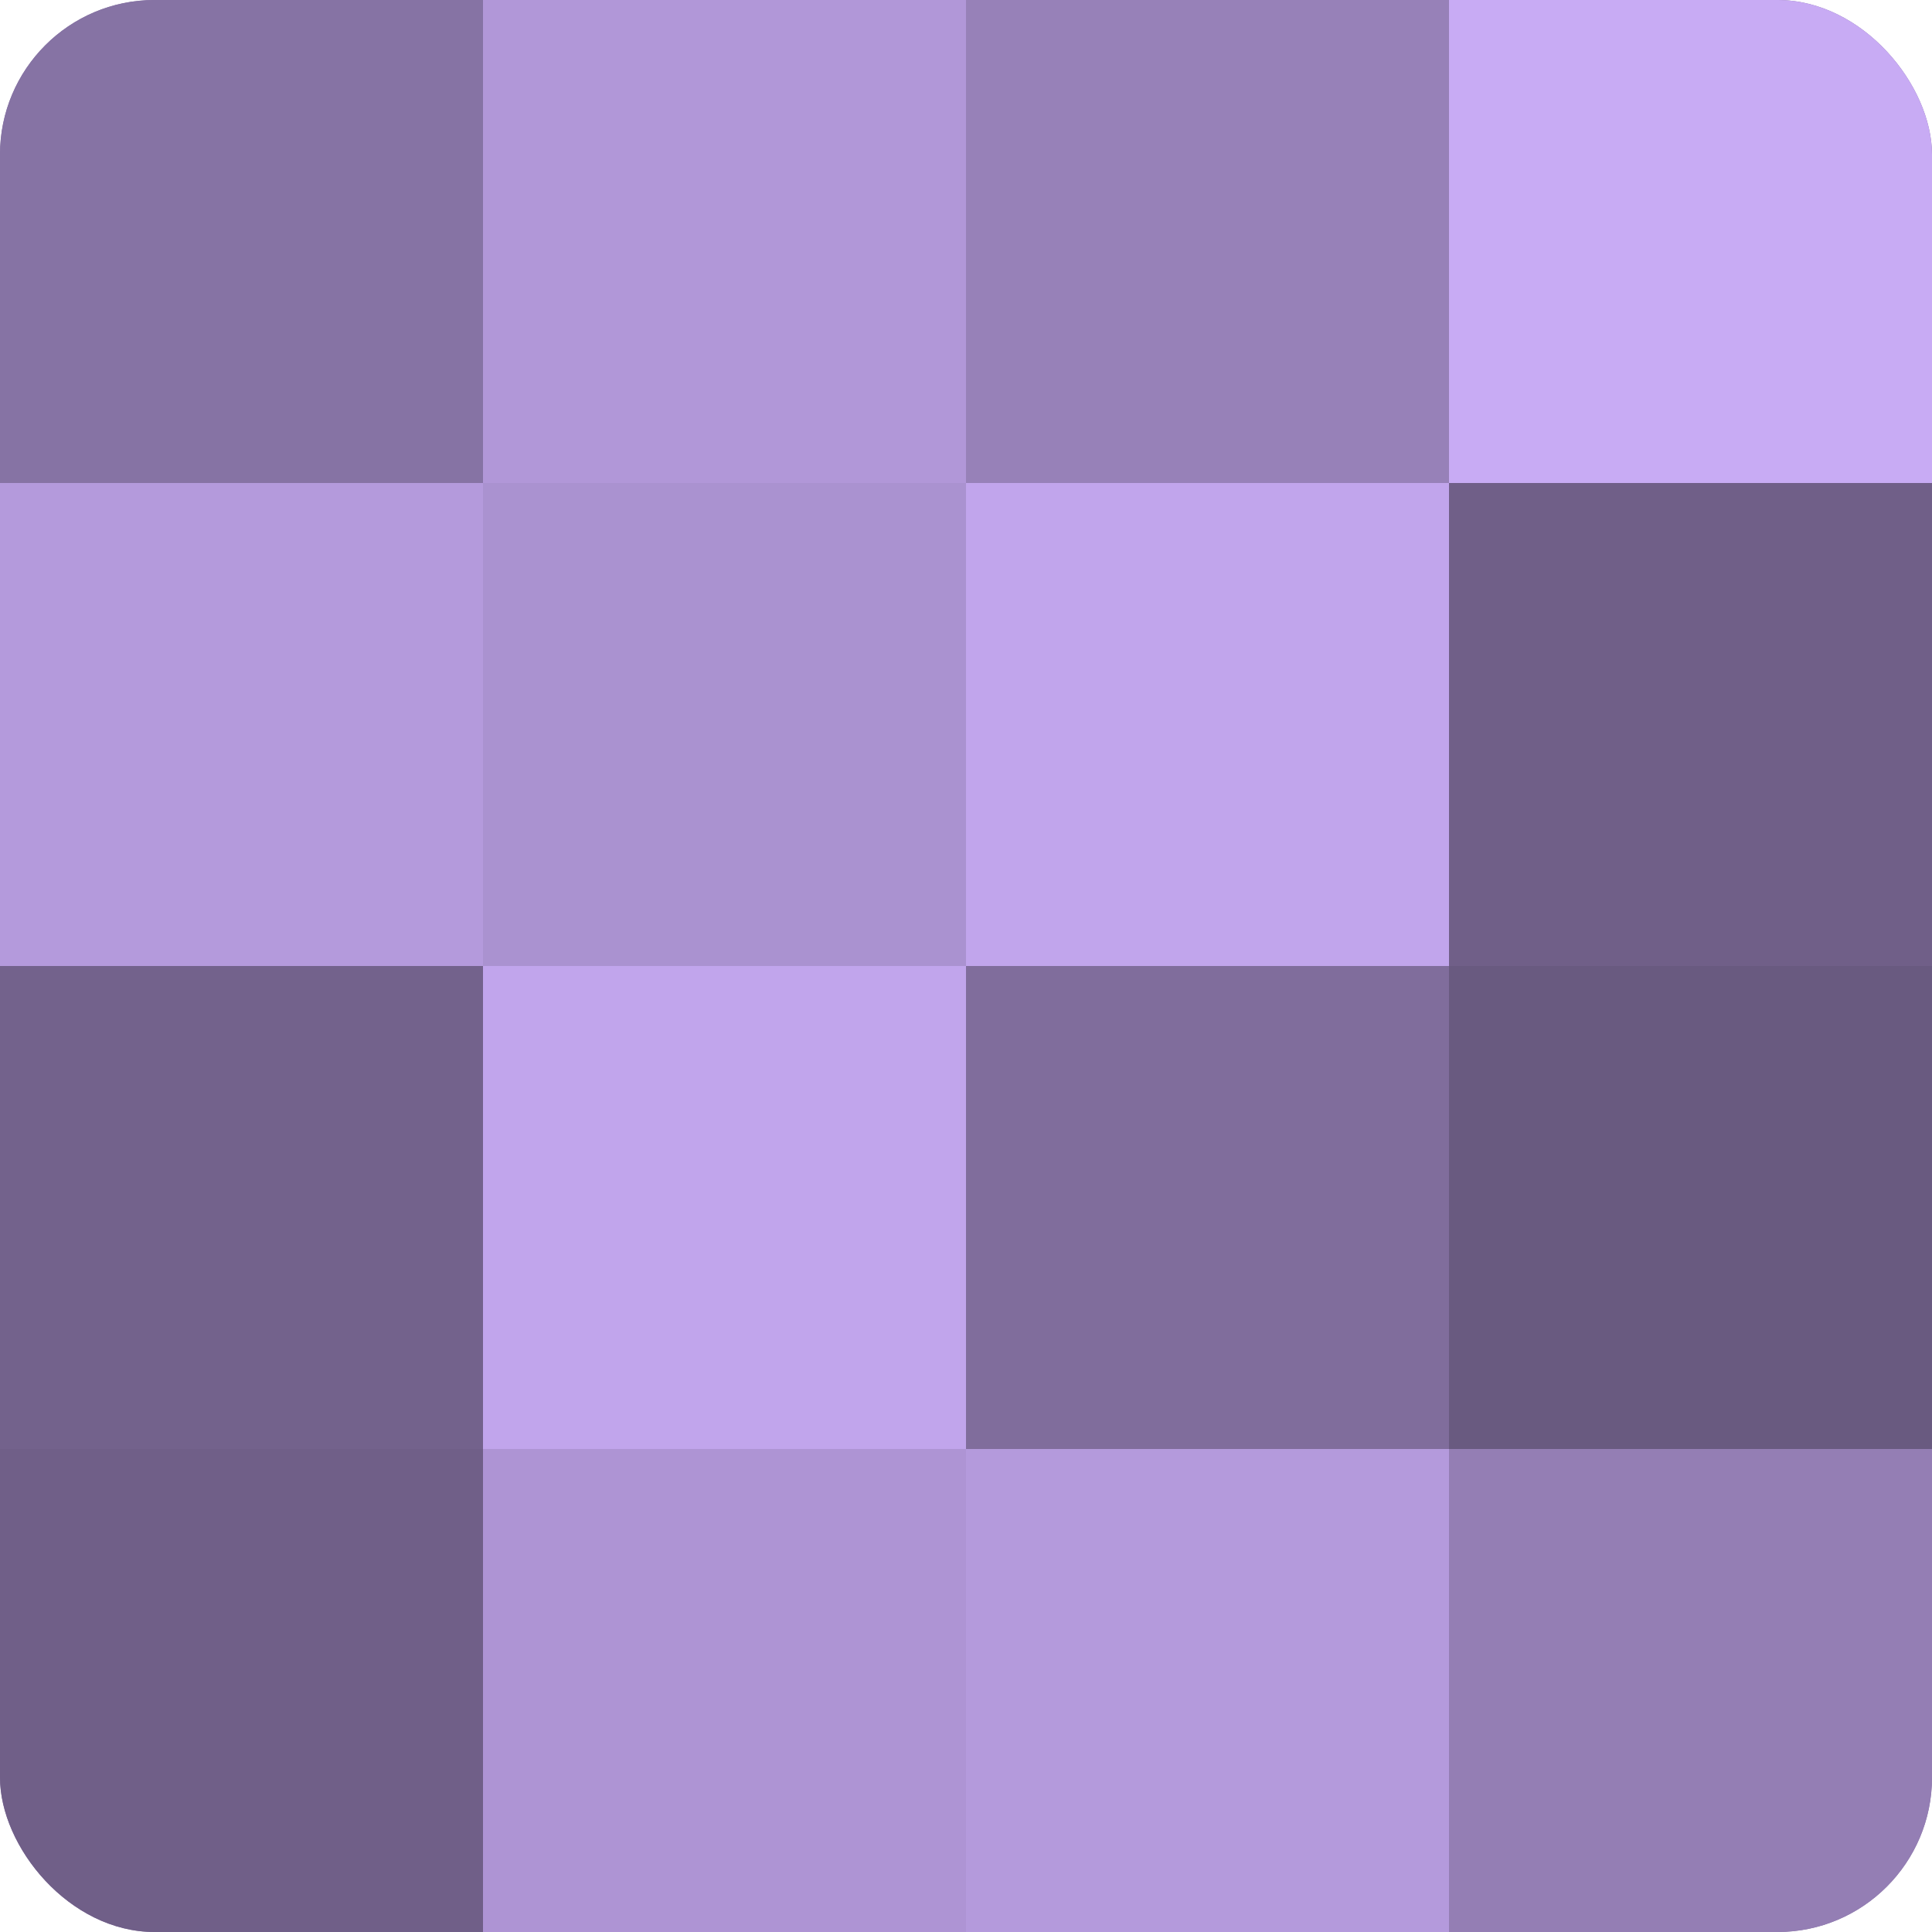
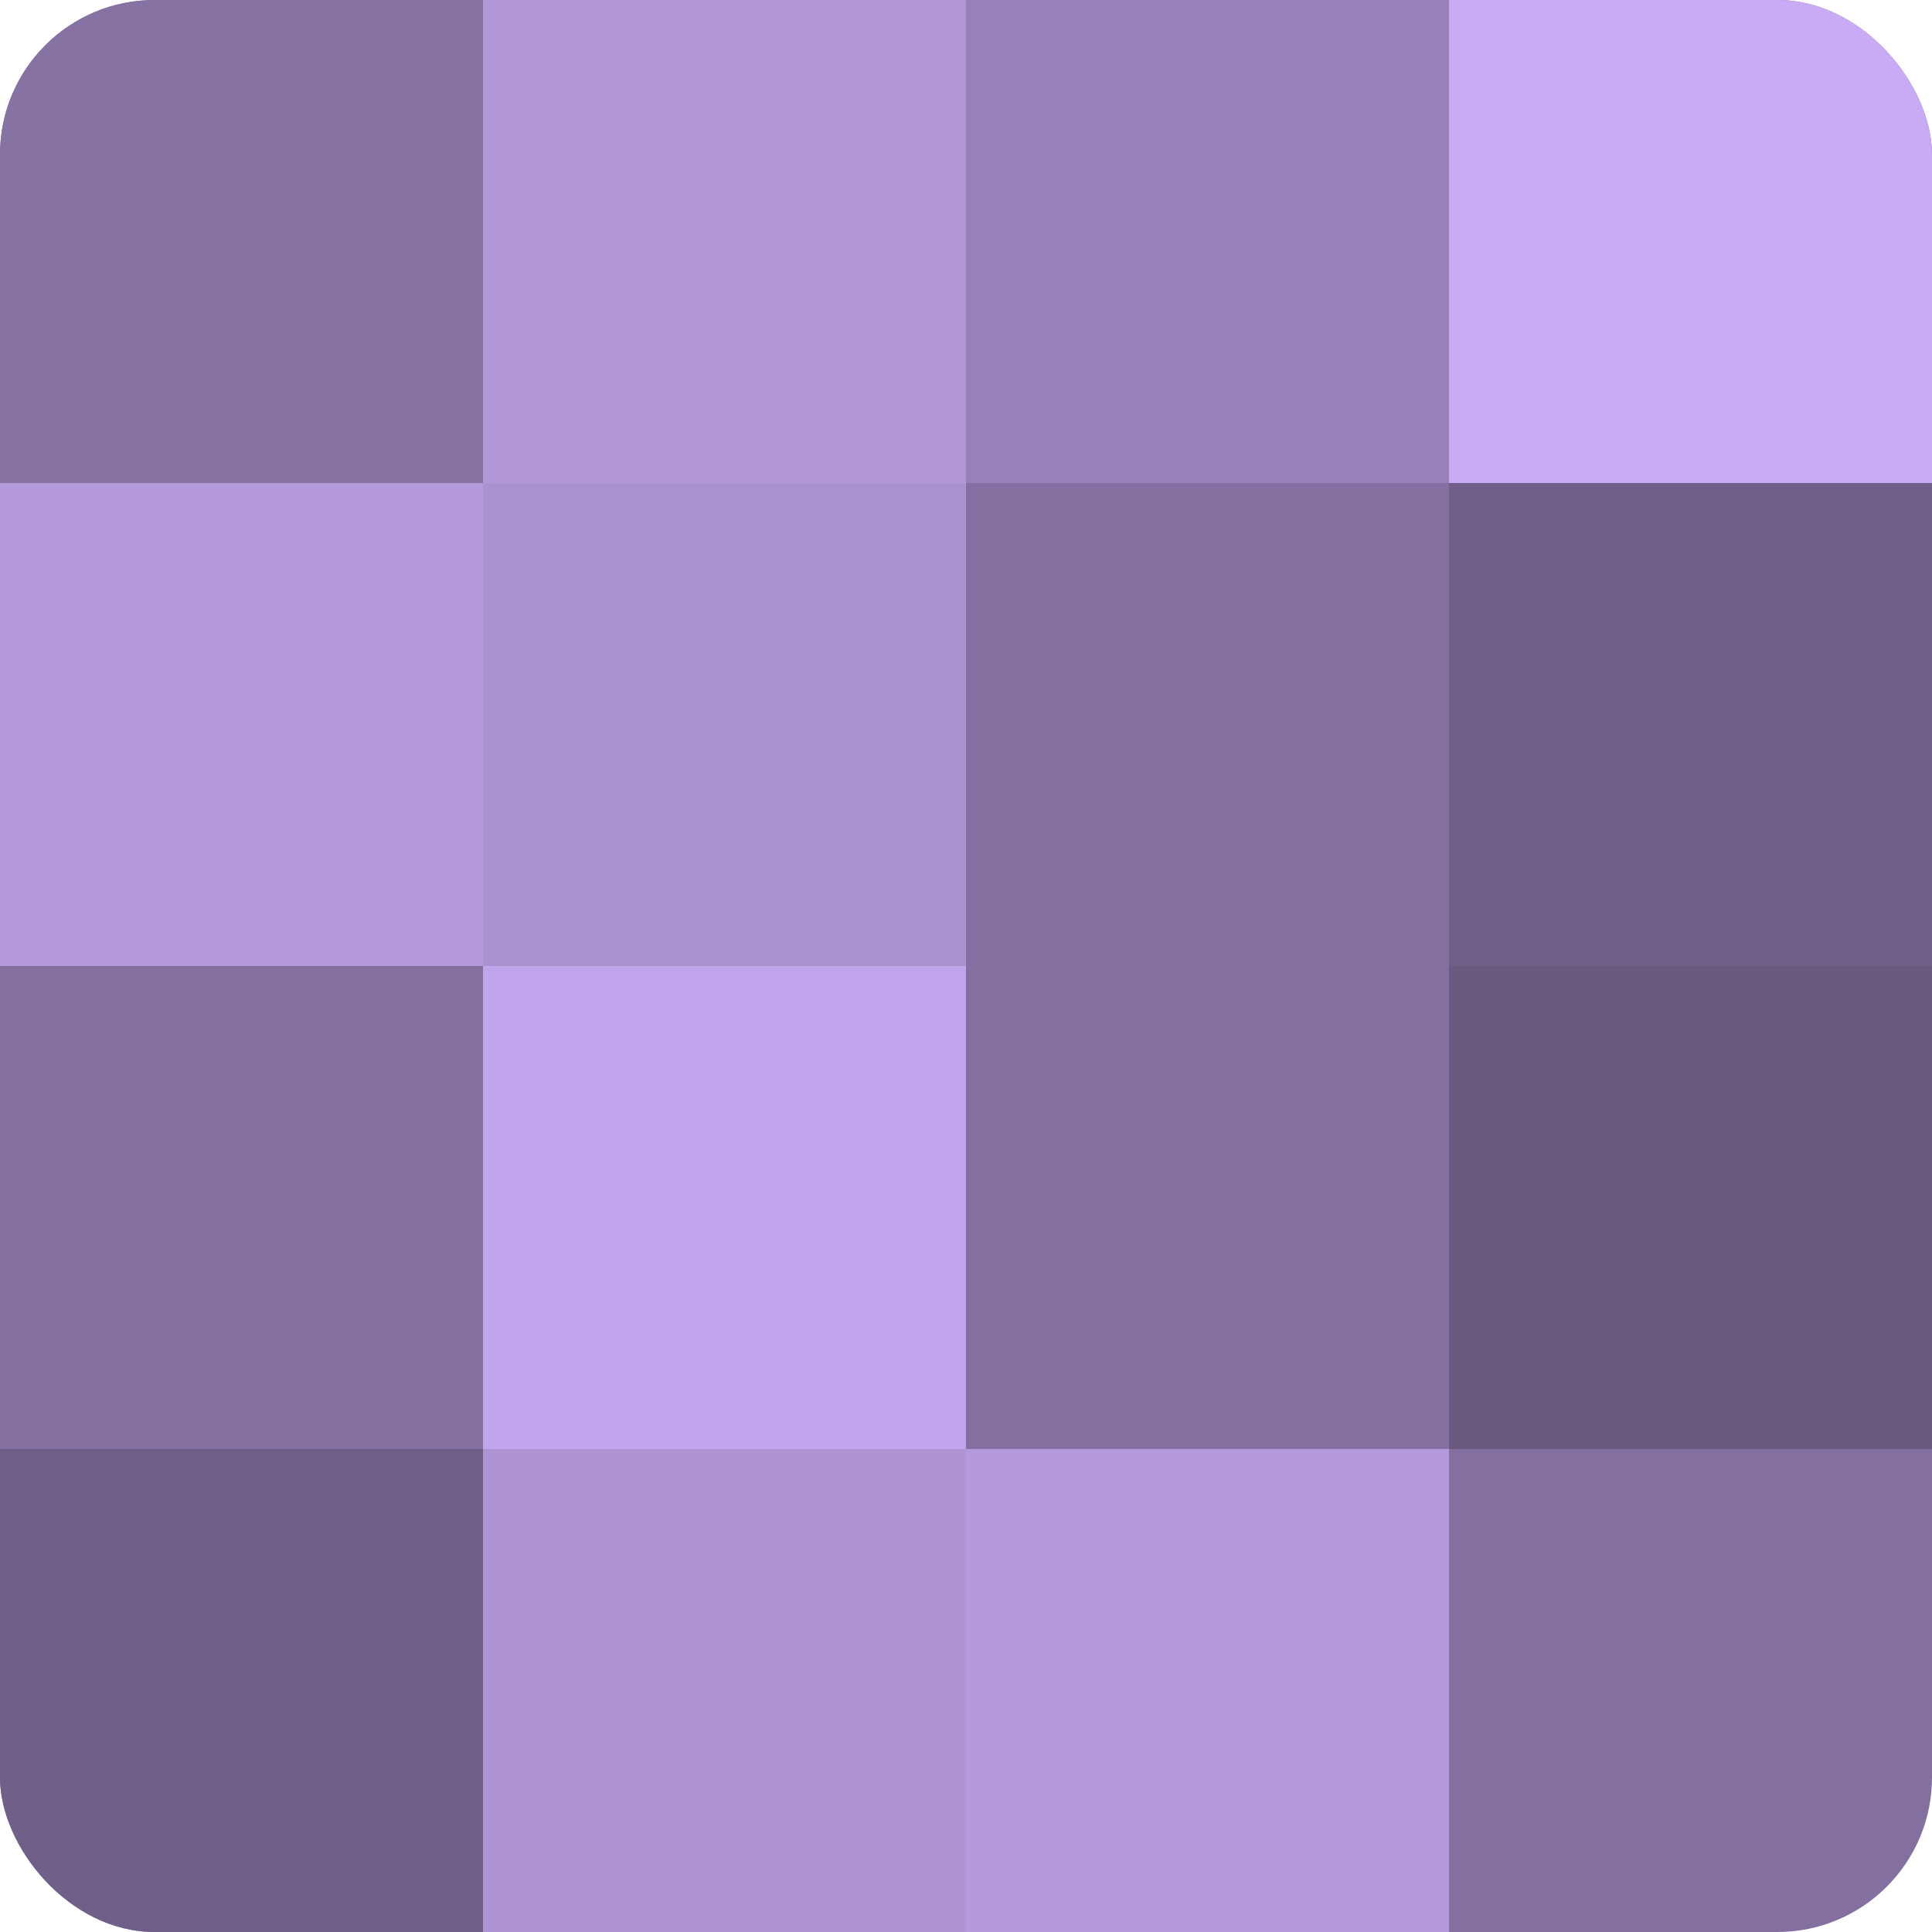
<svg xmlns="http://www.w3.org/2000/svg" width="80" height="80" viewBox="0 0 100 100" preserveAspectRatio="xMidYMid meet">
  <defs>
    <clipPath id="c" width="100" height="100">
      <rect width="100" height="100" rx="8" ry="8" />
    </clipPath>
  </defs>
  <g clip-path="url(#c)">
    <rect width="100" height="100" fill="#8370a0" />
    <rect width="25" height="25" fill="#8673a4" />
    <rect y="25" width="25" height="25" fill="#b49adc" />
-     <rect y="50" width="25" height="25" fill="#73628c" />
    <rect y="75" width="25" height="25" fill="#705f88" />
    <rect x="25" width="25" height="25" fill="#b197d8" />
    <rect x="25" y="25" width="25" height="25" fill="#aa92d0" />
    <rect x="25" y="50" width="25" height="25" fill="#c1a5ec" />
    <rect x="25" y="75" width="25" height="25" fill="#ae94d4" />
    <rect x="50" width="25" height="25" fill="#9781b8" />
-     <rect x="50" y="25" width="25" height="25" fill="#c1a5ec" />
-     <rect x="50" y="50" width="25" height="25" fill="#806d9c" />
    <rect x="50" y="75" width="25" height="25" fill="#b49adc" />
    <rect x="75" width="25" height="25" fill="#c8abf4" />
    <rect x="75" y="25" width="25" height="25" fill="#705f88" />
    <rect x="75" y="50" width="25" height="25" fill="#695a80" />
-     <rect x="75" y="75" width="25" height="25" fill="#947eb4" />
  </g>
</svg>